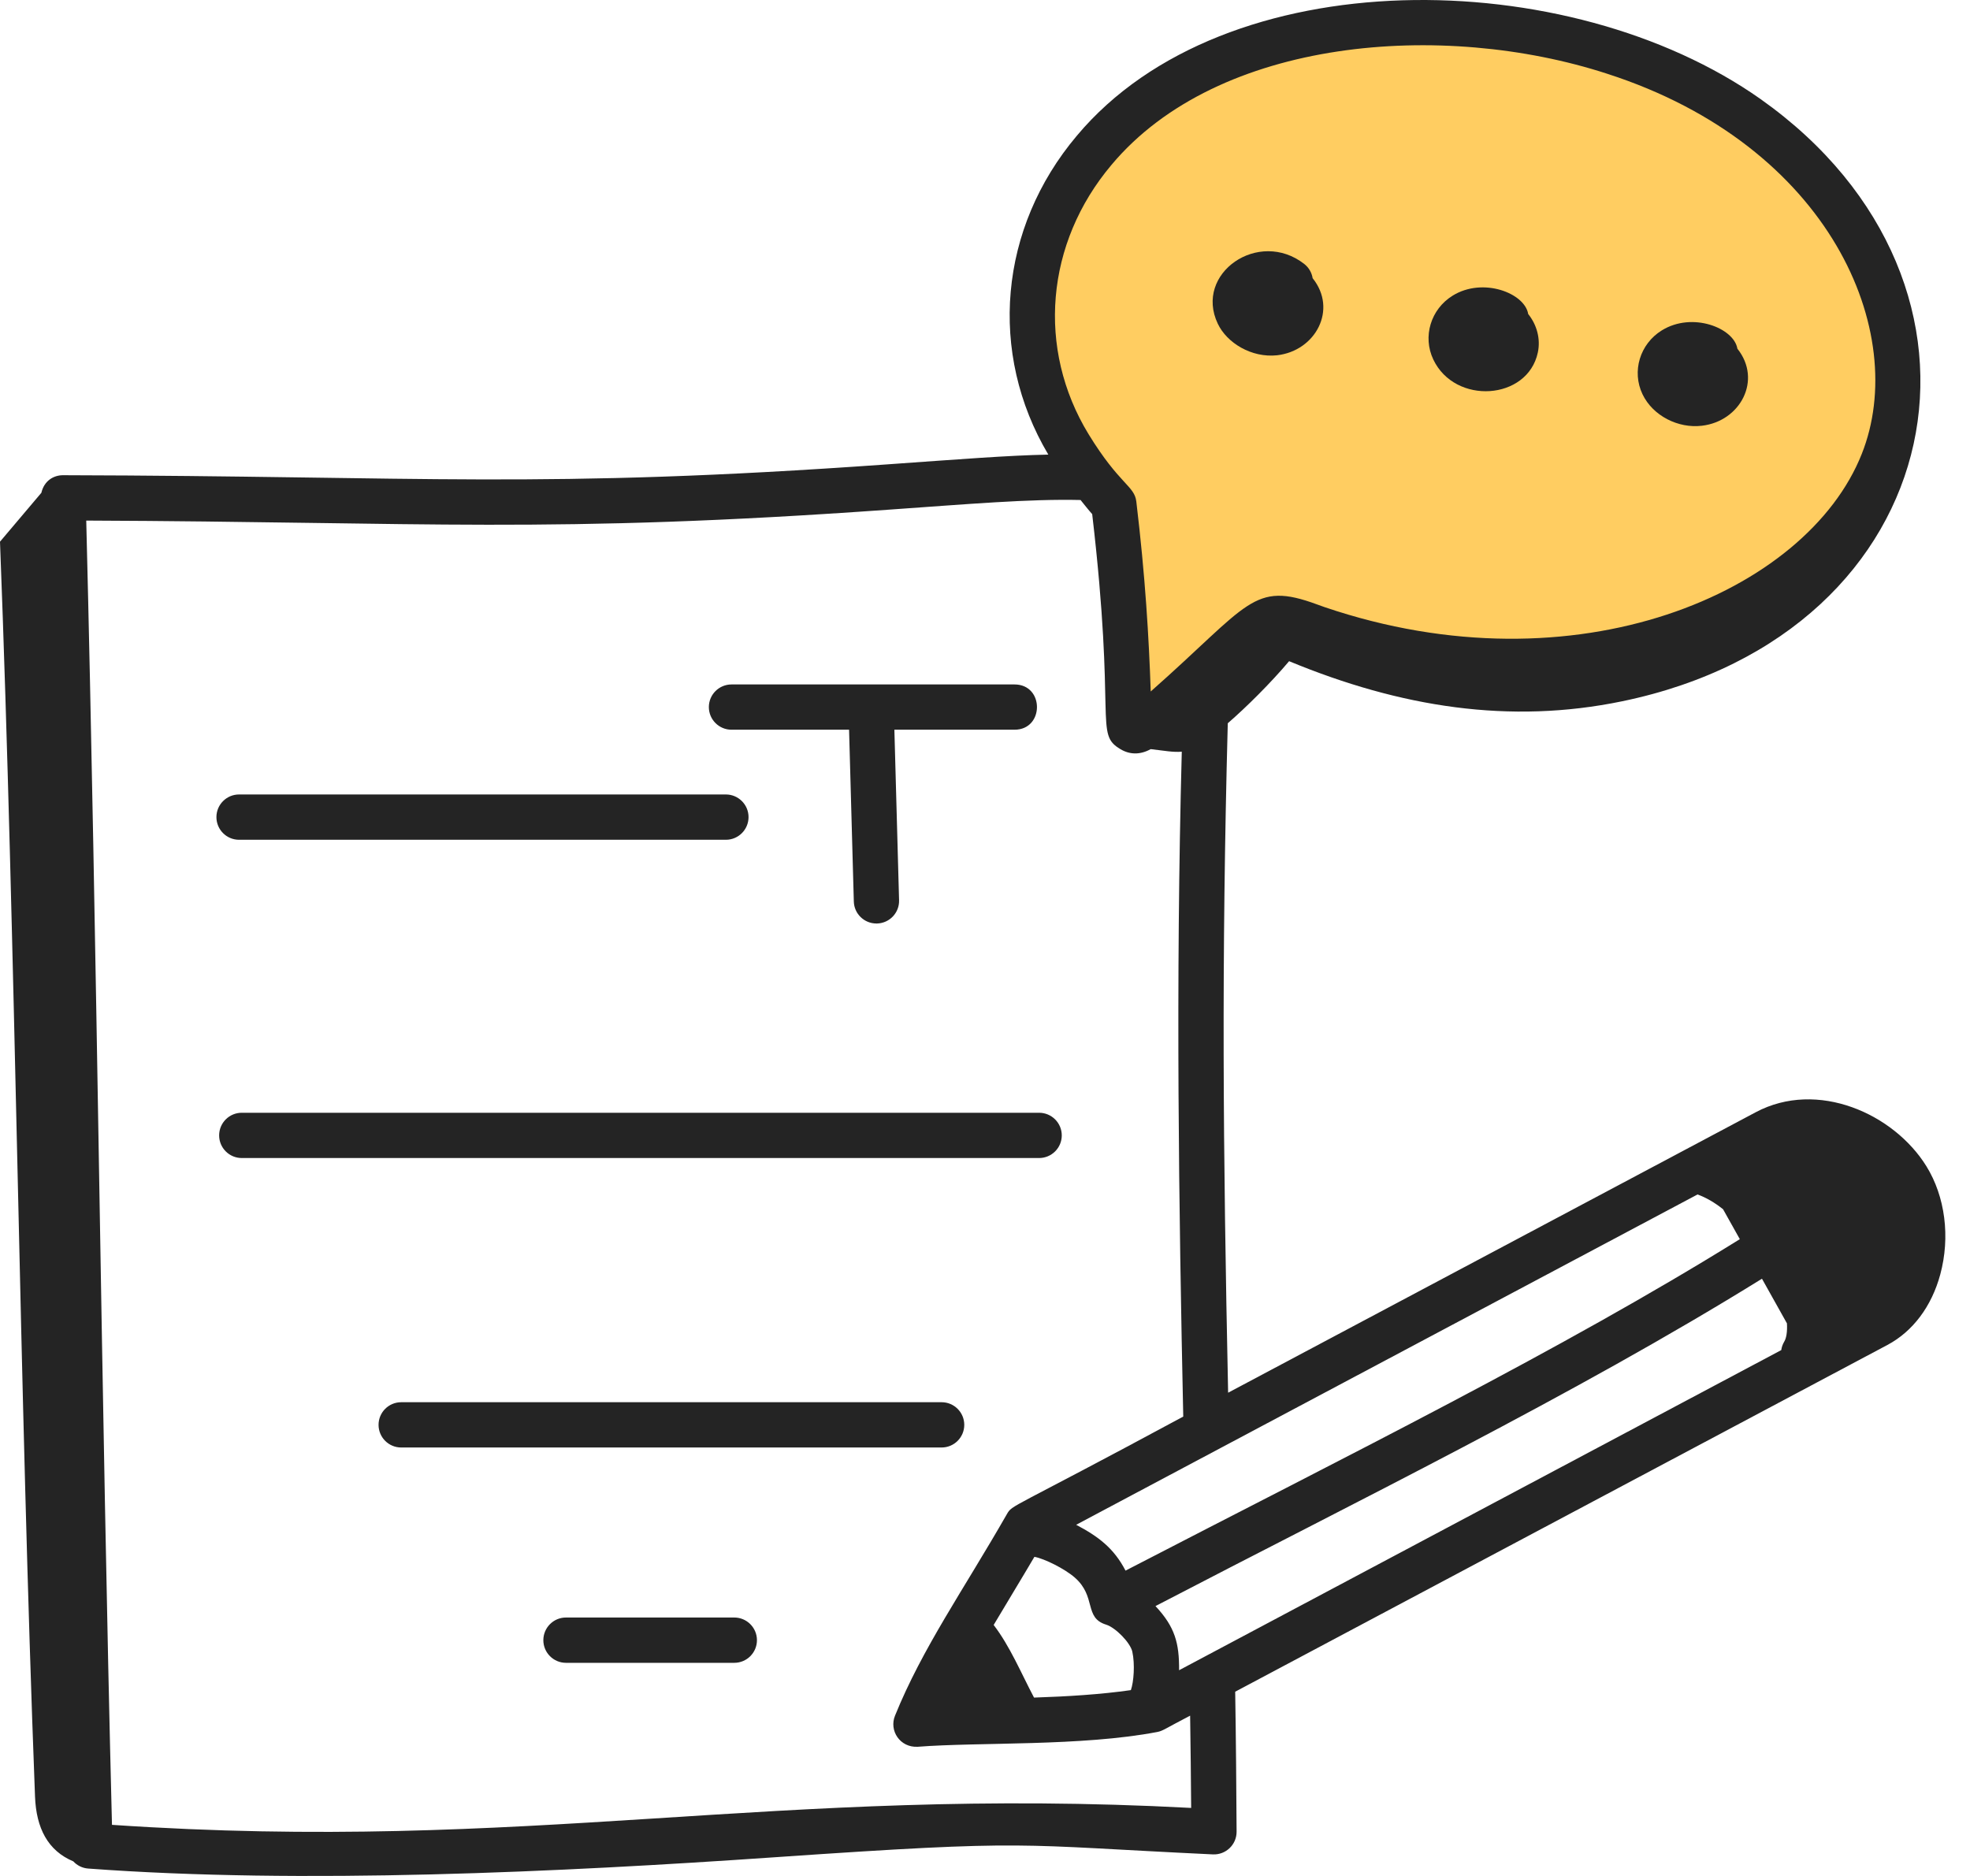
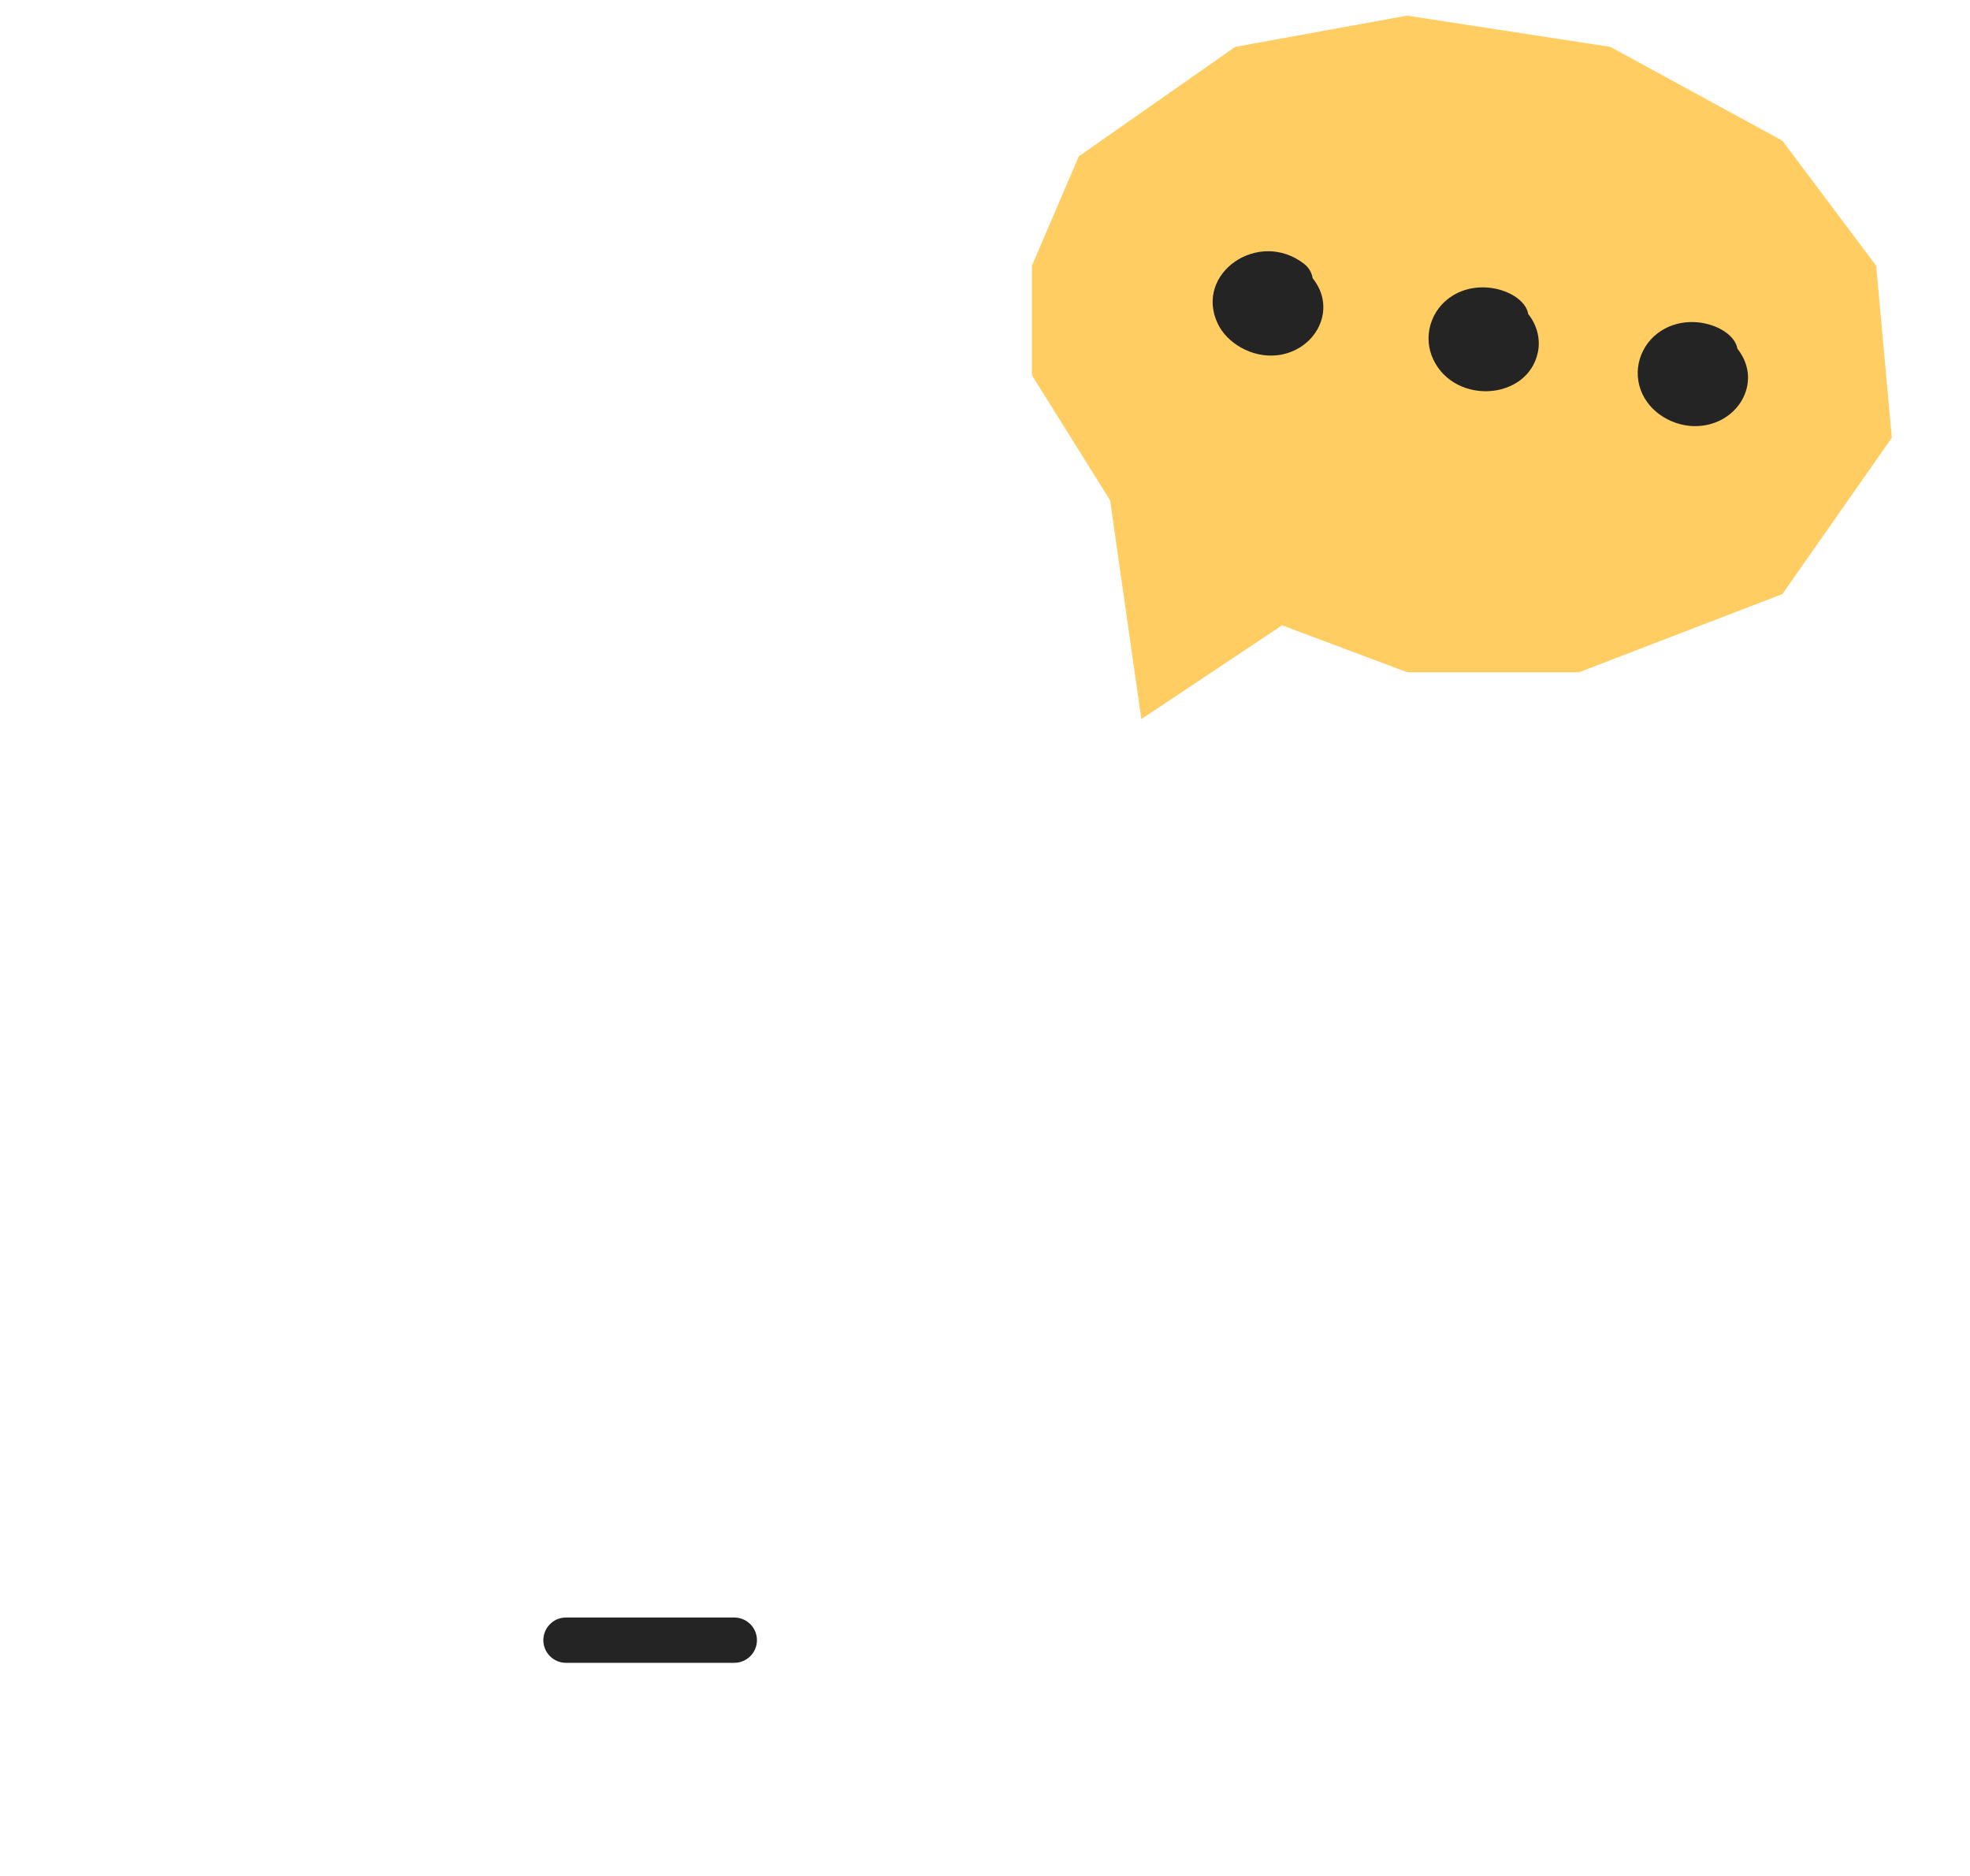
<svg xmlns="http://www.w3.org/2000/svg" width="63" height="60" viewBox="0 0 63 60" fill="none">
  <path d="M35.5 16L36.5 23L41 20L45 21.5H50.5L57 19L60.5 14L60 8.5L57 4.5L51.5 1.5L45 0.5L39.5 1.5L34.5 5L33 8.5V12L35.5 16Z" fill="#FFCD61" />
-   <path d="M23.394 23.339H27.153L27.305 28.833C27.315 29.226 27.637 29.537 28.028 29.537H28.048C28.448 29.526 28.764 29.193 28.752 28.793L28.602 23.339H32.443C33.401 23.339 33.402 21.891 32.443 21.891H23.394C22.994 21.891 22.669 22.215 22.669 22.615C22.669 23.015 22.994 23.339 23.394 23.339Z" fill="#242424" />
-   <path d="M7.645 26.859H23.214C23.613 26.859 23.938 26.534 23.938 26.134C23.938 25.735 23.613 25.41 23.214 25.41H7.645C7.245 25.41 6.921 25.735 6.921 26.134C6.921 26.534 7.245 26.859 7.645 26.859Z" fill="#242424" />
-   <path d="M33.955 36.314C33.955 35.914 33.63 35.59 33.23 35.59H7.732C7.332 35.59 7.008 35.914 7.008 36.314C7.008 36.714 7.332 37.038 7.732 37.038H33.23C33.63 37.038 33.955 36.714 33.955 36.314Z" fill="#242424" />
-   <path d="M30.837 45.572C30.837 45.172 30.512 44.848 30.113 44.848H12.83C12.43 44.848 12.106 45.172 12.106 45.572C12.106 45.972 12.43 46.296 12.83 46.296H30.113C30.512 46.296 30.837 45.972 30.837 45.572Z" fill="#242424" />
  <path d="M23.482 51.734H18.1C17.7 51.734 17.376 52.059 17.376 52.459C17.376 52.858 17.7 53.183 18.1 53.183H23.482C23.882 53.183 24.207 52.858 24.207 52.459C24.207 52.059 23.882 51.734 23.482 51.734Z" fill="#242424" />
-   <path d="M56.148 35.573L39.275 44.544C39.111 36.712 39.062 30.753 39.264 23.132C39.846 22.629 40.637 21.846 41.225 21.147C44.789 22.622 48.284 23.173 51.878 22.429C62.455 20.241 64.678 9.091 56.3 3.167C50.165 -1.162 39.174 -1.314 34.438 4.34C31.944 7.297 31.595 11.287 33.525 14.54C32.228 14.566 30.7 14.688 28.364 14.853C17.271 15.645 13.616 15.227 2.017 15.199C2.016 15.199 2.015 15.199 2.015 15.199C1.717 15.199 1.414 15.372 1.323 15.761C0.882 16.282 0.441 16.804 0 17.325C0.502 30.357 0.618 44.431 1.12 57.463C1.159 58.472 1.531 59.192 2.344 59.533C2.465 59.663 2.631 59.749 2.82 59.763C9.659 60.27 17.915 59.876 24.772 59.402C33.127 58.827 32.332 59.005 38.787 59.31C39.196 59.33 39.549 59.002 39.546 58.582C39.537 57.112 39.526 55.62 39.501 54.107L60.358 43.017C61.173 42.584 61.773 41.783 62.049 40.762C62.373 39.566 62.207 38.272 61.606 37.301C60.565 35.619 58.123 34.523 56.148 35.573ZM37.707 53.42C37.713 52.554 37.577 52.038 36.952 51.368C43.282 48.07 50.38 44.602 56.347 40.898L57.146 42.326C57.161 42.593 57.128 42.796 57.06 42.909C57.009 42.995 56.977 43.087 56.964 43.181L37.707 53.42ZM33.068 54.295C32.658 53.518 32.298 52.651 31.777 51.972C32.86 50.169 32.965 49.988 33.08 49.793C33.399 49.85 34.05 50.175 34.369 50.454C35.07 51.065 34.657 51.739 35.371 51.961C35.678 52.056 36.148 52.541 36.211 52.826C36.3 53.23 36.256 53.801 36.165 54.056C35.213 54.193 34.14 54.26 33.068 54.295ZM54.287 38.203C54.567 38.305 54.841 38.467 55.103 38.676L55.639 39.633C49.941 43.176 43.121 46.543 35.994 50.234C35.623 49.519 35.128 49.144 34.415 48.768L54.287 38.203ZM35.546 5.272C38.96 1.198 46.138 0.648 51.395 2.358C51.395 2.359 51.396 2.359 51.397 2.359C58.548 4.663 61.079 10.646 59.539 14.517C57.782 18.954 50.409 22.15 42.362 19.419L42.125 19.334C40.065 18.573 39.965 19.321 36.8 22.116C36.741 20.392 36.627 18.446 36.339 16.04C36.278 15.532 35.804 15.506 34.811 13.885C33.147 11.155 33.435 7.775 35.546 5.272ZM38.093 57.824C24.735 57.113 16.917 59.269 3.581 58.365C3.234 44.704 3.104 30.36 2.758 16.65C13.642 16.693 17.546 17.079 28.467 16.298C30.957 16.124 32.905 15.953 34.556 15.992C34.68 16.143 34.796 16.297 34.928 16.443C35.702 23.075 34.985 23.461 35.833 23.962C36.125 24.136 36.456 24.149 36.8 23.96C37.247 24.01 37.501 24.065 37.793 24.042C37.596 31.442 37.697 38.63 37.84 45.307C32.234 48.332 32.384 48.108 32.197 48.433C30.809 50.859 29.498 52.71 28.622 54.874C28.428 55.349 28.778 55.898 29.348 55.868C31.31 55.715 34.582 55.859 37.009 55.395C37.19 55.361 37.246 55.296 38.06 54.873C38.074 55.863 38.087 56.853 38.093 57.824Z" fill="#242424" />
  <path d="M54.423 13.617C55.656 13.476 56.361 12.153 55.561 11.152C55.453 10.491 54.123 9.961 53.144 10.567C52.444 10.999 52.178 11.877 52.526 12.607C52.856 13.302 53.673 13.708 54.423 13.617Z" fill="#242424" />
  <path d="M49.179 11.276C49.273 10.839 49.148 10.388 48.871 10.043C48.765 9.378 47.428 8.854 46.455 9.456C45.755 9.888 45.489 10.766 45.836 11.497C46.53 12.96 48.851 12.805 49.179 11.276Z" fill="#242424" />
  <path d="M40.842 11.363C42.077 11.219 42.78 9.895 41.978 8.898C41.95 8.724 41.859 8.56 41.71 8.443C40.256 7.307 38.178 8.739 38.944 10.353C39.235 10.967 40.022 11.451 40.842 11.363Z" fill="#242424" />
</svg>